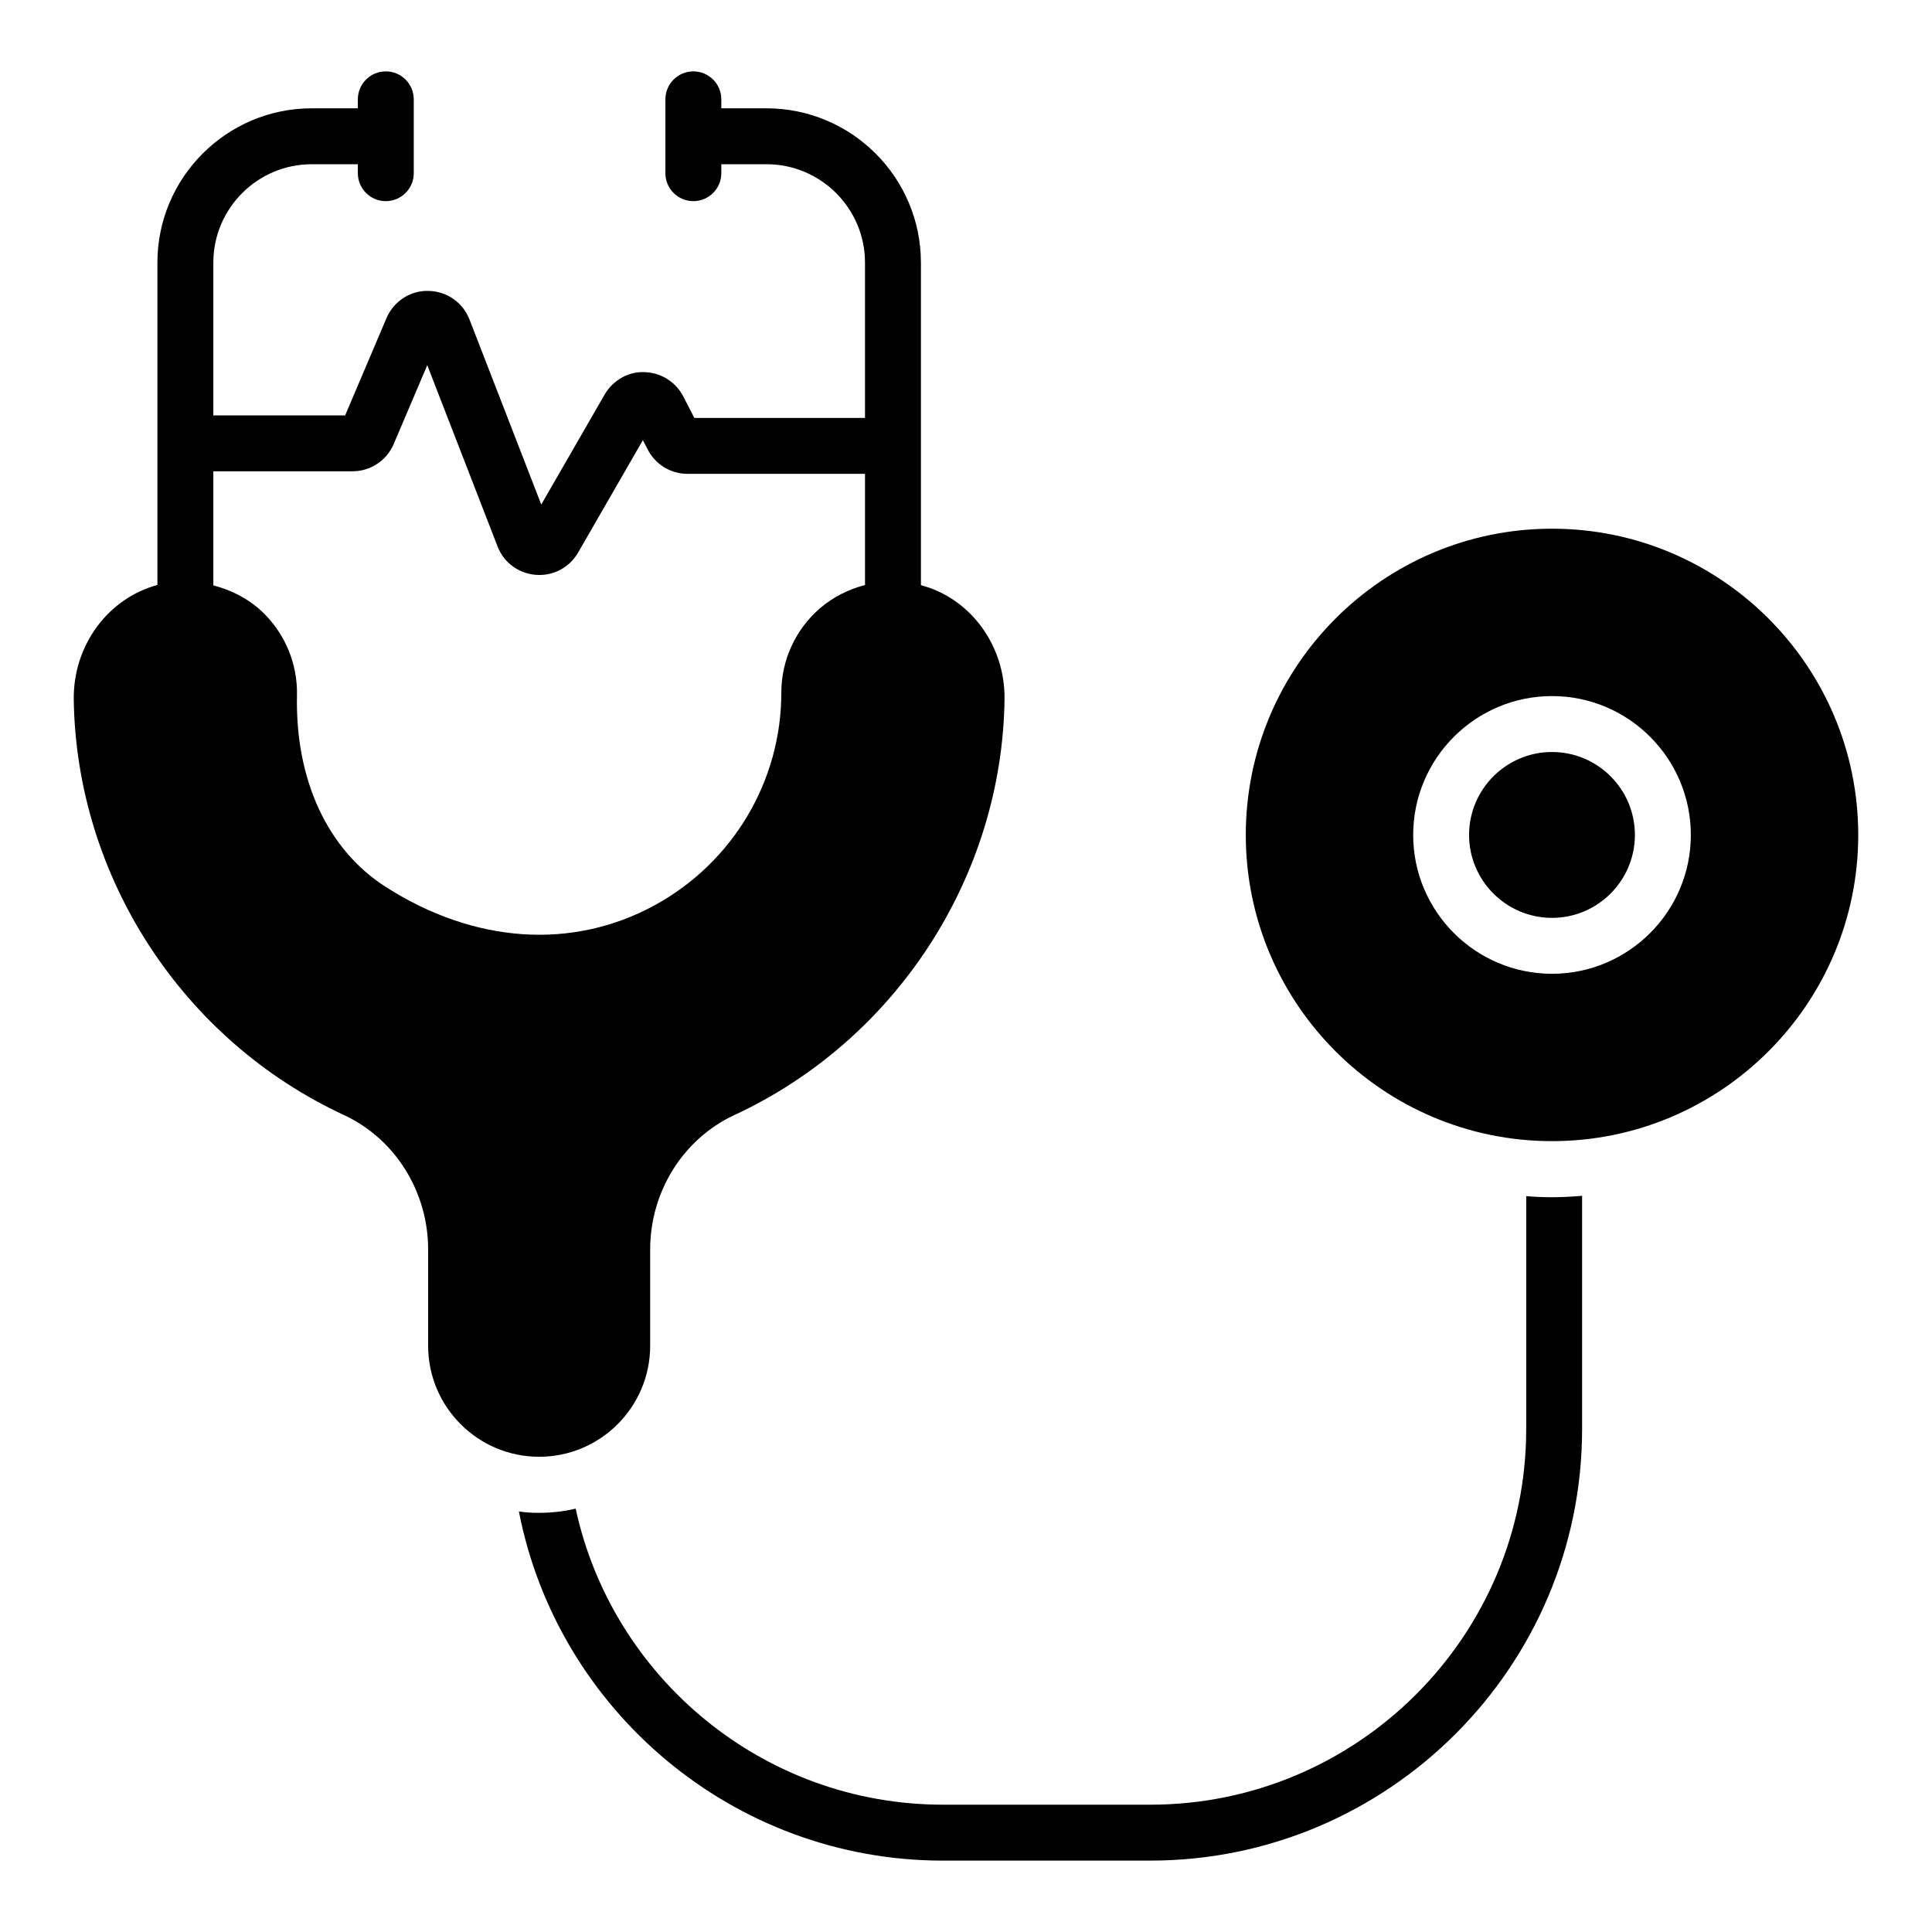
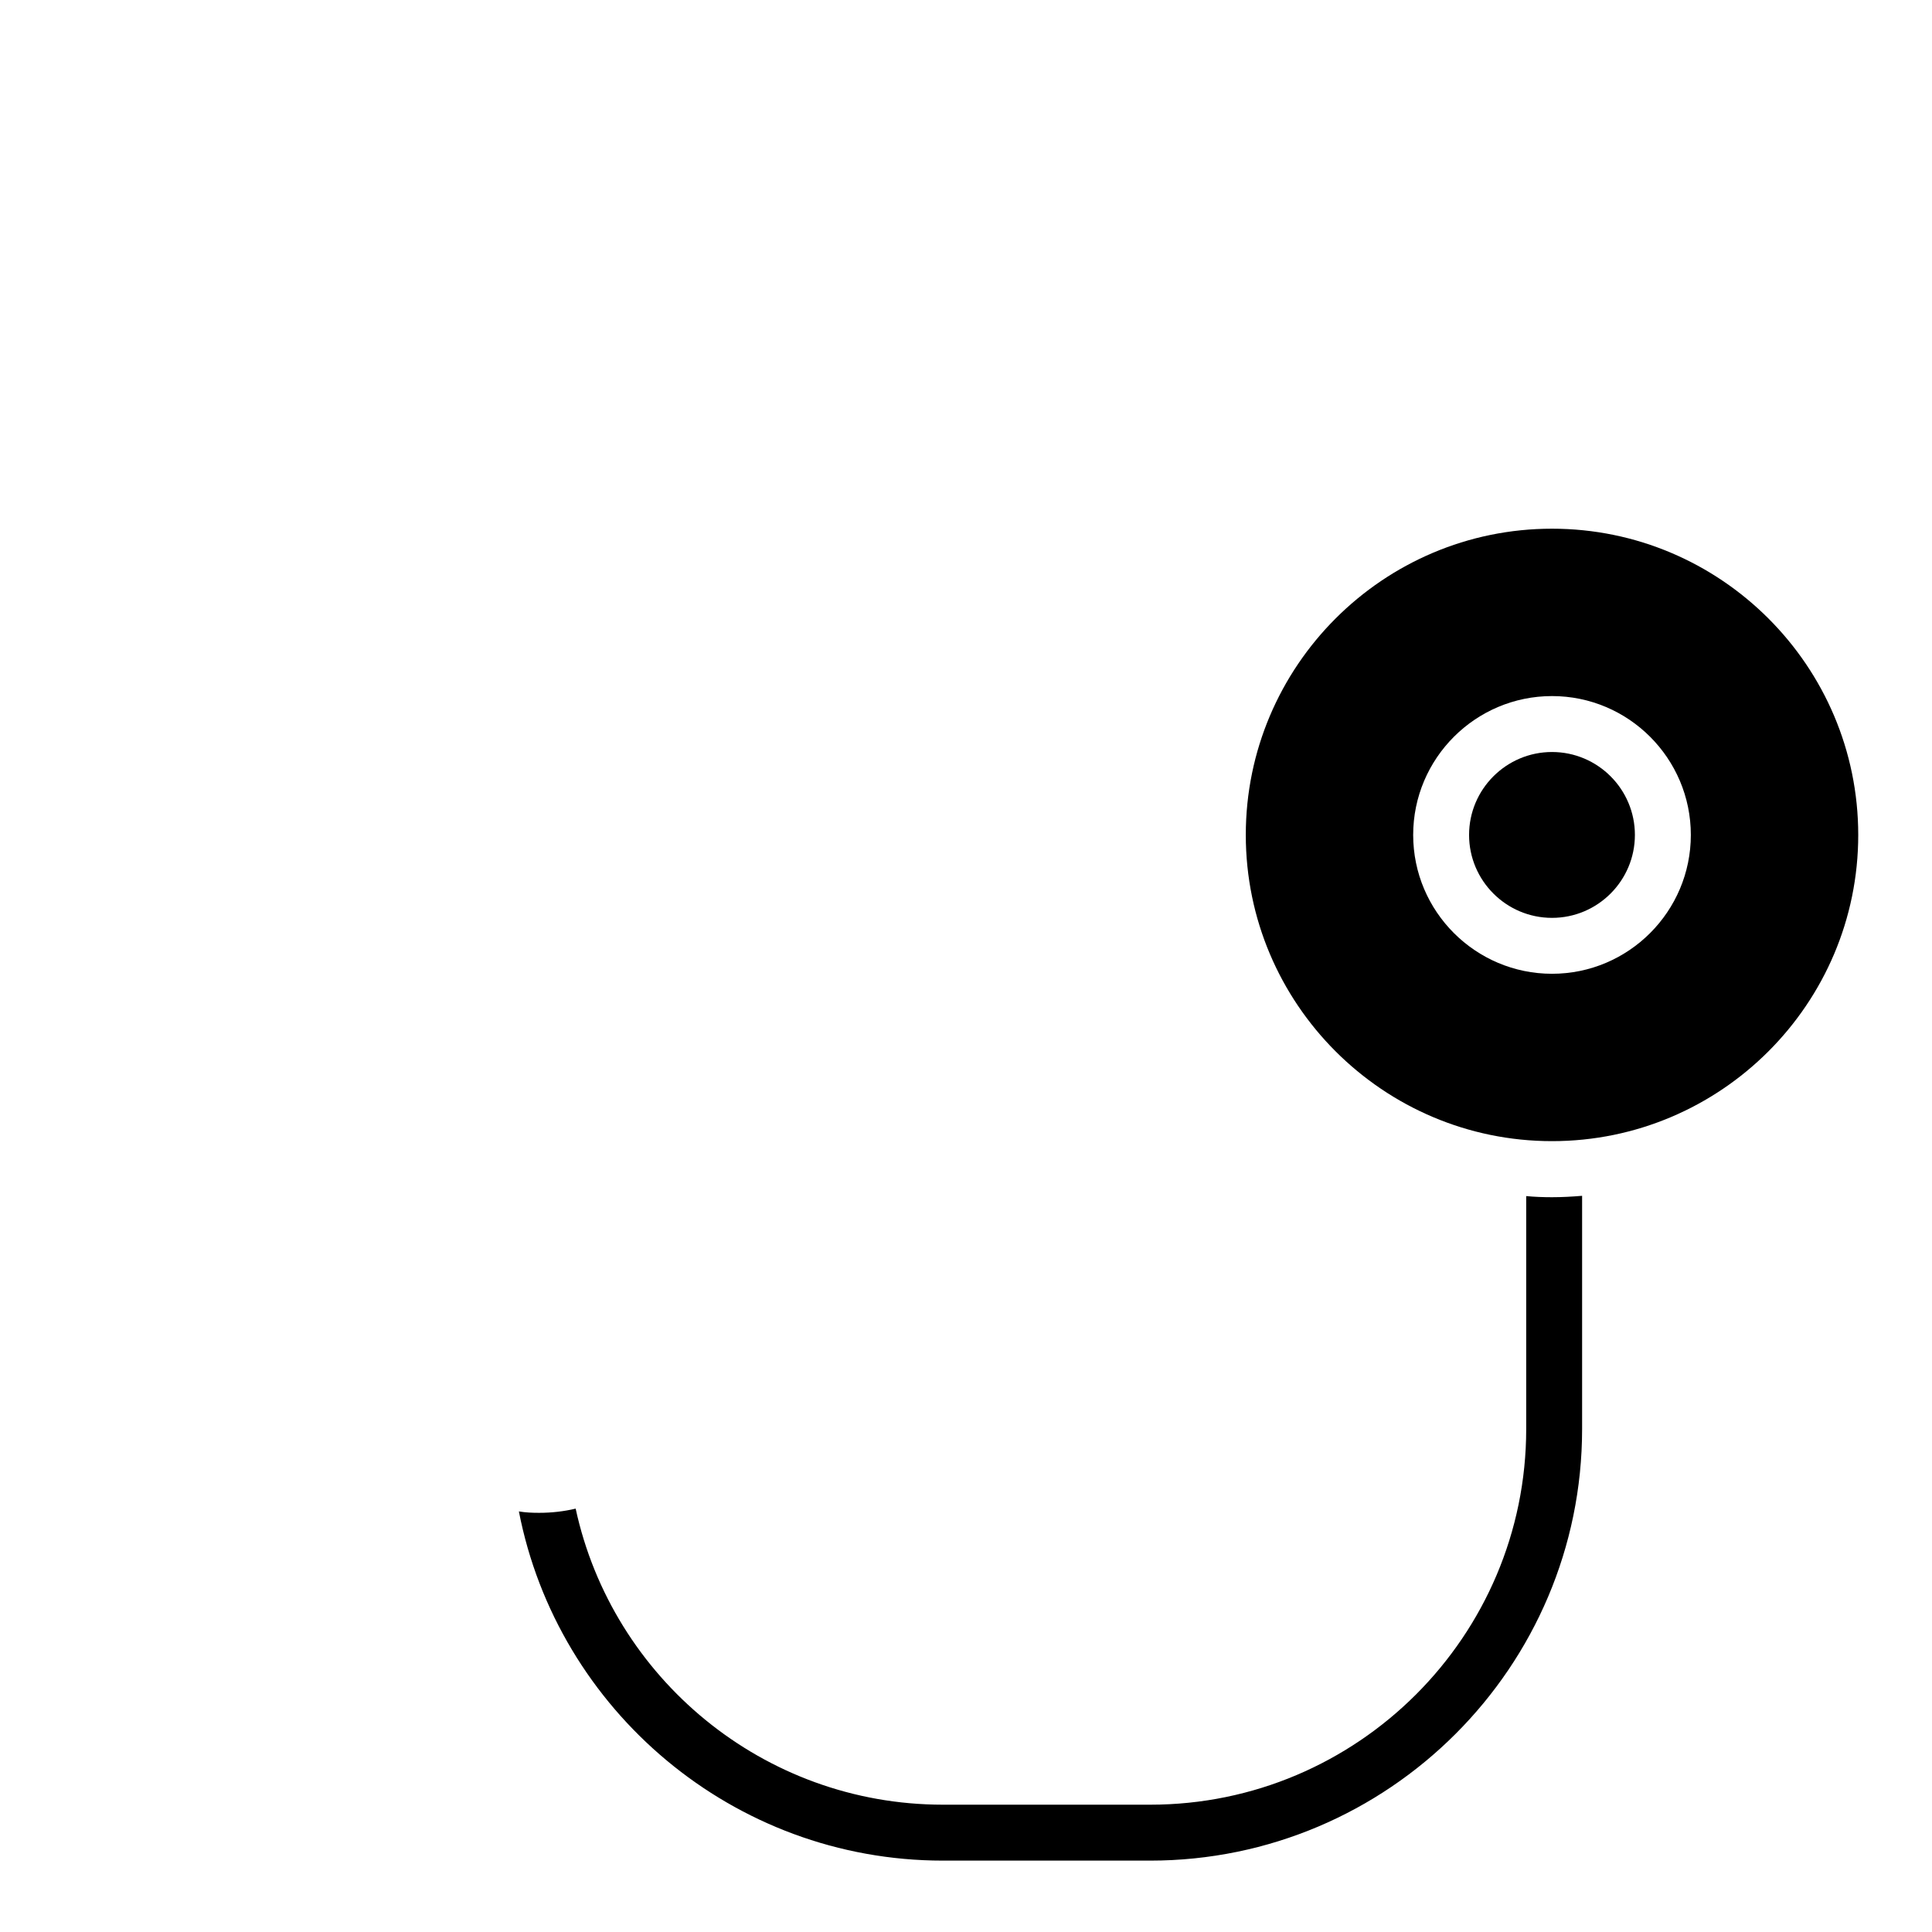
<svg xmlns="http://www.w3.org/2000/svg" fill="#000000" width="800px" height="800px" version="1.1" viewBox="144 144 512 512">
  <g>
-     <path d="m316.3 500.64v-25.504c0-15.359 8.77-29.355 22.336-35.648 42.805-19.859 70.898-63.078 71.578-110.1 0.207-14.453-9.16-26.895-22.16-30.312v-85.461c0-22.559-18.355-40.91-40.914-40.91h-11.98l-0.004-2.379c0-4.09-3.312-7.41-7.41-7.41-4.094 0-7.41 3.316-7.41 7.41v19.57c0 4.09 3.312 7.41 7.41 7.41 4.094 0 7.41-3.316 7.41-7.41v-2.375h11.98c14.391 0 26.098 11.707 26.098 26.094v41.141h-45.227l-2.93-5.691c-1.988-3.867-5.934-6.336-10.281-6.438-4.195-0.242-8.406 2.176-10.57 5.949l-16.785 29.129-19.016-49.023c-1.75-4.531-6.019-7.508-10.883-7.586-4.797-0.148-9.227 2.762-11.129 7.231l-10.945 25.754h-34.934v-40.465c0-14.387 11.707-26.094 26.09-26.094h12.207v2.375c0 4.09 3.312 7.41 7.41 7.41 4.094 0 7.41-3.316 7.41-7.41v-19.57c0-4.09-3.312-7.41-7.41-7.41-4.094 0-7.41 3.316-7.41 7.41v2.375h-12.207c-22.559 0-40.91 18.352-40.91 40.91v85.414c-12.957 3.469-22.383 15.914-22.168 30.438 0.711 46.988 28.805 90.176 71.578 110.02 13.566 6.293 22.336 20.289 22.336 35.648v25.504c0 16.227 13.195 29.422 29.418 29.422 16.227 0.004 29.422-13.191 29.422-29.418zm-70.117-121.63c-15.41-9.867-23.969-28.375-23.48-50.758 0.18-8.371-3.199-16.457-9.281-22.191-3.644-3.43-8.121-5.691-12.887-6.93v-30.234h36.871c4.773 0 9.074-2.84 10.934-7.234l8.887-20.887 18.617 47.996c1.656 4.309 5.551 7.203 10.152 7.566 0.316 0.023 0.637 0.035 0.953 0.035 4.238 0 8.109-2.223 10.266-5.953l17.156-29.777 1.281 2.488c2.047 3.977 6.098 6.441 10.57 6.441h47.016v29.469c-4.34 1.121-8.434 3.152-11.902 6.137-6.535 5.625-10.281 13.793-10.281 22.418 0 23.406-12.844 44.977-33.52 56.285-21.855 11.941-47.852 10.184-71.352-4.871z" />
    <path d="m555.3 343.29c-12.121 0-21.98 9.859-21.98 21.977 0 12.121 9.863 21.977 21.98 21.977 12.113 0 21.965-9.859 21.965-21.977 0.004-12.121-9.852-21.977-21.965-21.977z" />
    <path d="m555.3 284.11c-44.75 0-81.152 36.406-81.152 81.152s36.402 81.152 81.152 81.152 81.152-36.406 81.152-81.152c-0.004-44.746-36.402-81.152-81.152-81.152zm0.004 117.95c-20.289 0-36.797-16.508-36.797-36.797 0-20.289 16.512-36.797 36.797-36.797 20.281 0 36.785 16.508 36.785 36.797 0 20.289-16.504 36.797-36.785 36.797z" />
    <path d="m548.46 460.97v61.715c0 54.898-44.676 99.578-99.648 99.578h-54.902c-47.641 0-87.648-33.637-97.355-78.461-3.113 0.742-6.371 1.113-9.707 1.113-1.777 0-3.555-0.074-5.336-0.371 10.223 52.605 56.754 92.539 112.39 92.539h54.902c63.125 0 114.47-51.344 114.47-114.39v-61.789c-2.668 0.223-5.336 0.371-8 0.371-2.297-0.004-4.594-0.078-6.816-0.301z" />
  </g>
</svg>